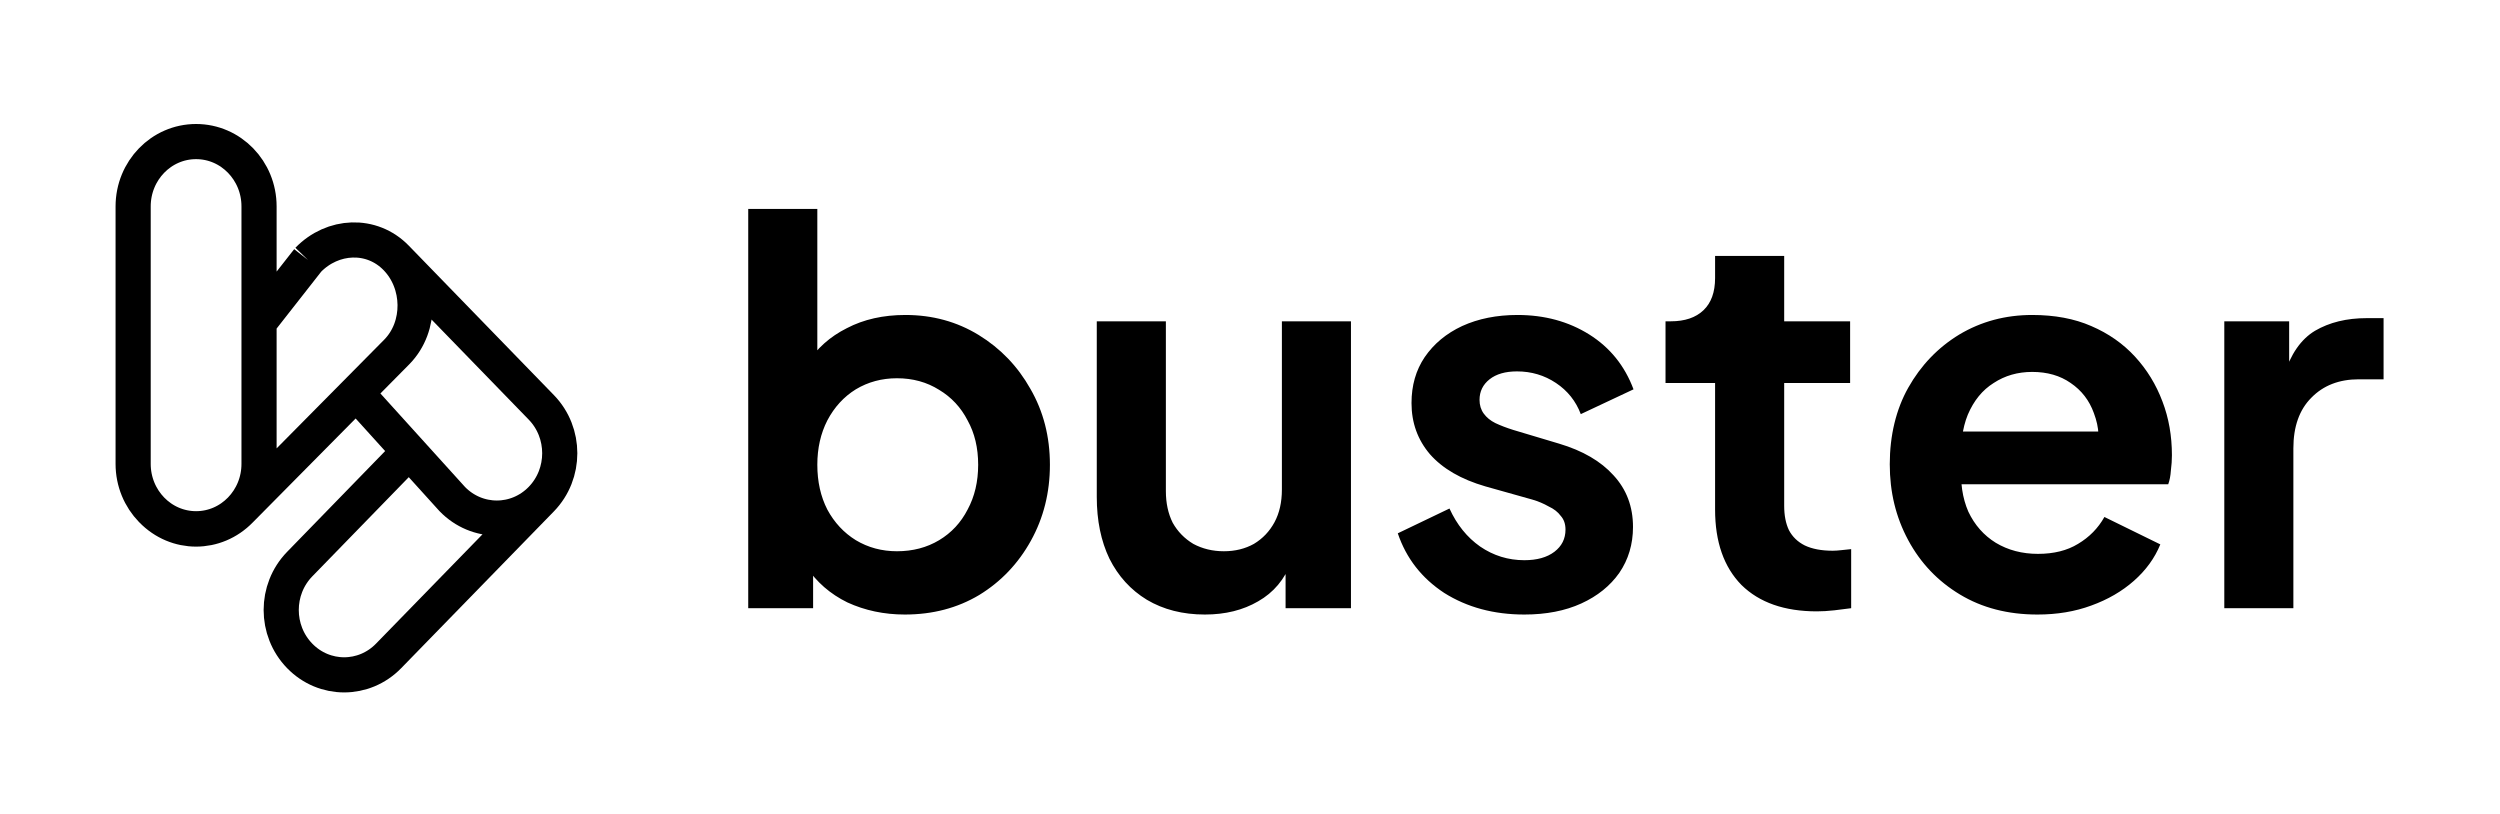
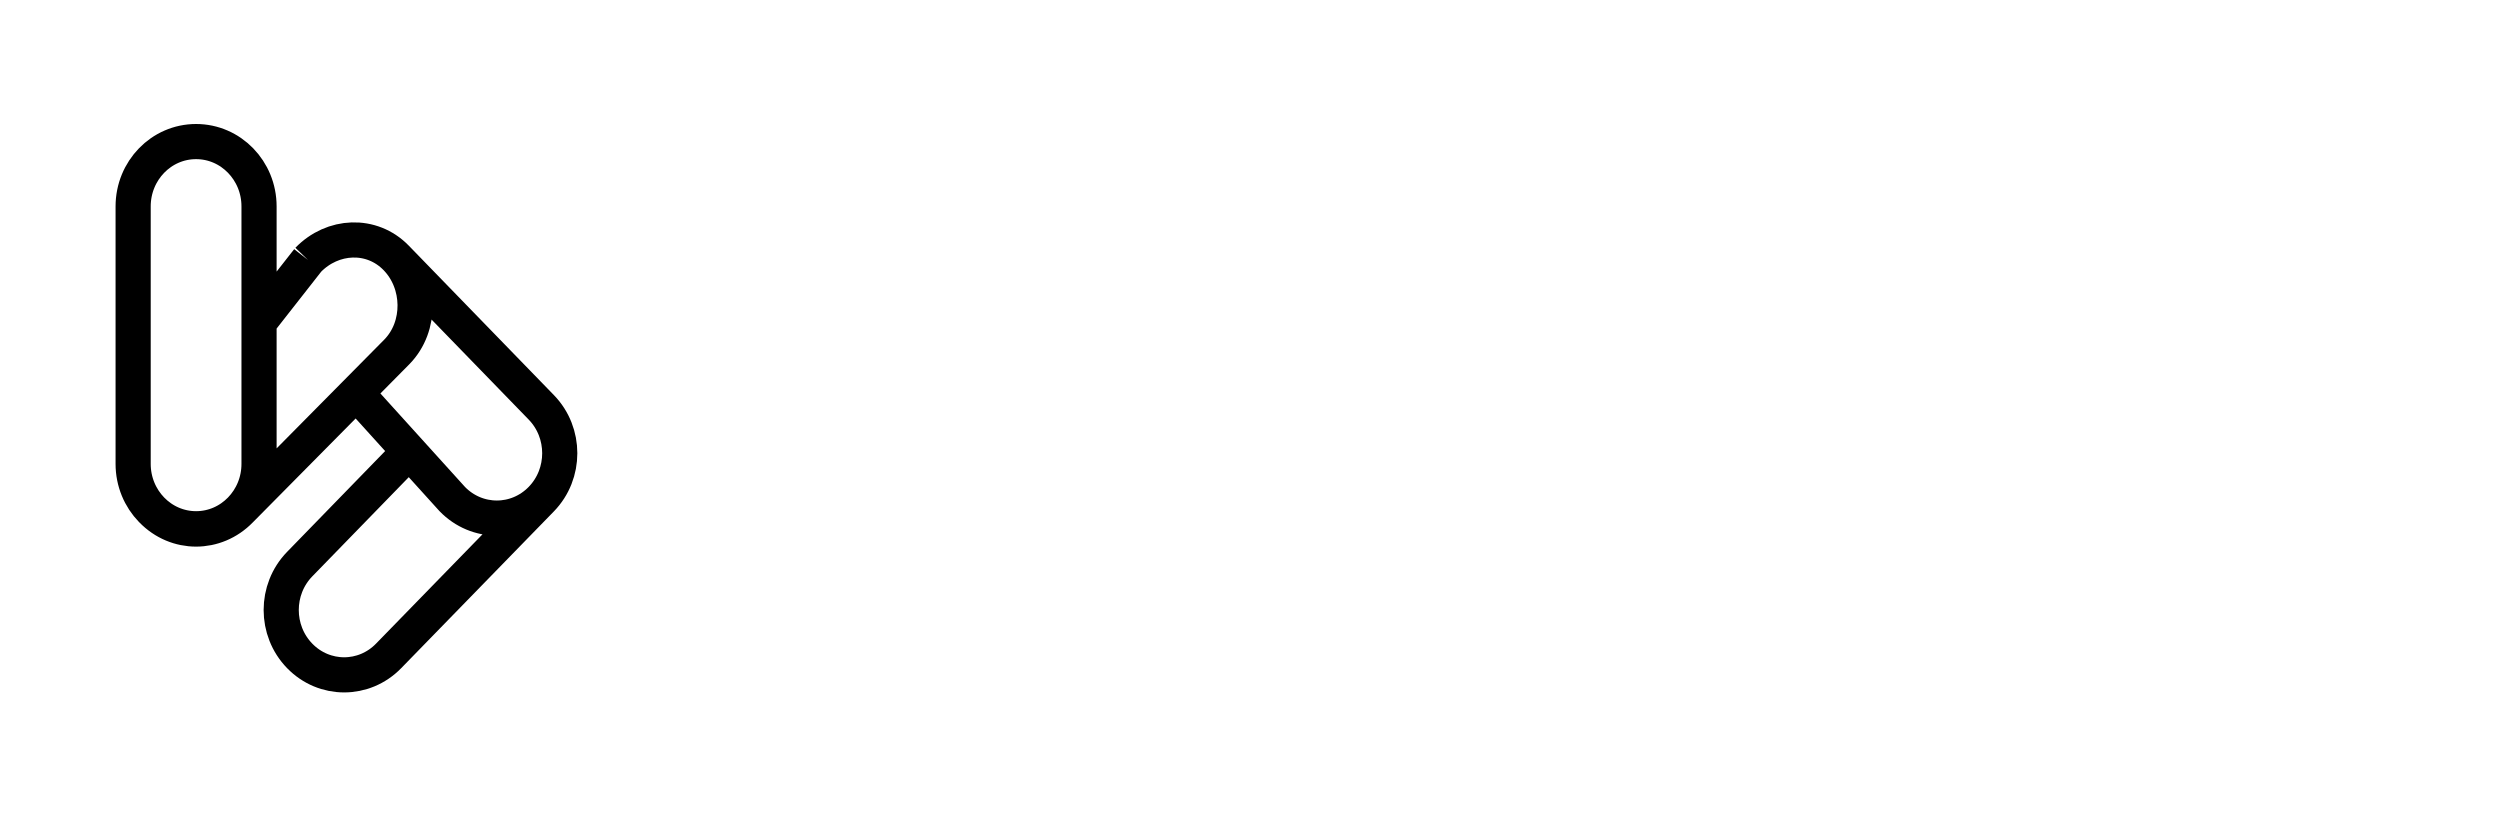
<svg xmlns="http://www.w3.org/2000/svg" viewBox="0 0 86 28">
  <path d="M 5.225 17.546 C 6.07 18.417 7.42 18.417 8.266 17.546 L 13.658 12.098 C 14.504 11.227 14.478 9.746 13.632 8.875 M 13.632 8.875 C 12.787 8.003 11.441 8.072 10.596 8.944 M 13.632 8.875 L 18.622 14.014 C 19.467 14.885 19.467 16.298 18.622 17.169 M 10.596 8.944 L 8.911 11.094 C 9.832 9.918 9.923 9.802 10.596 8.944 Z M 18.622 17.169 L 13.37 22.561 C 12.525 23.433 11.153 23.433 10.308 22.561 C 9.462 21.69 9.462 20.278 10.308 19.407 L 14.077 15.532 M 18.622 17.169 C 17.776 18.04 16.405 18.04 15.559 17.169 L 12.267 13.531 M 8.911 15.958 C 8.911 17.19 7.941 18.189 6.745 18.189 C 5.549 18.189 4.58 17.19 4.58 15.958 L 4.58 7.1 C 4.58 5.868 5.549 4.87 6.745 4.87 C 7.941 4.87 8.911 5.868 8.911 7.1 L 8.911 10.439 Z" fill="transparent" stroke="#000000" stroke-width="1.209" stroke-miterlimit="10" />
-   <path d="M 31.127 21.14 C 30.414 21.14 29.755 21.001 29.15 20.723 C 28.557 20.432 28.085 20.021 27.735 19.489 L 27.971 19.017 L 27.971 20.922 L 25.739 20.922 L 25.739 7.188 L 28.116 7.188 L 28.116 13.012 L 27.753 12.522 C 28.092 11.99 28.551 11.579 29.132 11.289 C 29.712 10.986 30.384 10.835 31.145 10.835 C 32.077 10.835 32.917 11.065 33.667 11.524 C 34.417 11.984 35.01 12.601 35.445 13.375 C 35.893 14.149 36.117 15.02 36.117 15.987 C 36.117 16.943 35.899 17.814 35.463 18.6 C 35.028 19.386 34.435 20.009 33.685 20.468 C 32.935 20.916 32.083 21.14 31.127 21.14 Z M 30.855 18.963 C 31.4 18.963 31.883 18.836 32.307 18.582 C 32.73 18.328 33.056 17.977 33.286 17.529 C 33.528 17.082 33.649 16.568 33.649 15.987 C 33.649 15.407 33.528 14.899 33.286 14.463 C 33.056 14.016 32.73 13.665 32.307 13.411 C 31.883 13.145 31.4 13.012 30.855 13.012 C 30.335 13.012 29.863 13.139 29.44 13.393 C 29.029 13.647 28.702 14.004 28.46 14.463 C 28.231 14.911 28.116 15.419 28.116 15.987 C 28.116 16.568 28.231 17.082 28.46 17.529 C 28.702 17.977 29.029 18.328 29.44 18.582 C 29.863 18.836 30.335 18.963 30.855 18.963 Z M 41.448 21.14 C 40.686 21.14 40.021 20.97 39.452 20.632 C 38.896 20.293 38.467 19.822 38.164 19.217 C 37.874 18.612 37.729 17.904 37.729 17.094 L 37.729 11.053 L 40.106 11.053 L 40.106 16.895 C 40.106 17.306 40.184 17.669 40.341 17.983 C 40.511 18.285 40.746 18.527 41.049 18.709 C 41.363 18.878 41.714 18.963 42.101 18.963 C 42.488 18.963 42.833 18.878 43.135 18.709 C 43.438 18.527 43.673 18.279 43.843 17.965 C 44.012 17.65 44.097 17.276 44.097 16.84 L 44.097 11.053 L 46.473 11.053 L 46.473 20.922 L 44.224 20.922 L 44.224 18.981 L 44.423 19.326 C 44.193 19.93 43.812 20.384 43.28 20.686 C 42.76 20.989 42.15 21.14 41.448 21.14 Z M 52.438 21.14 C 51.386 21.14 50.467 20.892 49.68 20.396 C 48.906 19.888 48.374 19.205 48.084 18.346 L 49.862 17.493 C 50.116 18.05 50.467 18.485 50.914 18.799 C 51.374 19.114 51.882 19.271 52.438 19.271 C 52.873 19.271 53.218 19.174 53.472 18.981 C 53.726 18.787 53.853 18.533 53.853 18.219 C 53.853 18.025 53.799 17.868 53.69 17.747 C 53.593 17.614 53.454 17.505 53.272 17.421 C 53.103 17.324 52.916 17.245 52.71 17.185 L 51.095 16.731 C 50.261 16.489 49.626 16.12 49.19 15.625 C 48.767 15.129 48.556 14.542 48.556 13.865 C 48.556 13.26 48.707 12.734 49.009 12.286 C 49.324 11.827 49.753 11.47 50.297 11.216 C 50.854 10.962 51.488 10.835 52.202 10.835 C 53.133 10.835 53.956 11.059 54.67 11.506 C 55.383 11.954 55.891 12.583 56.193 13.393 L 54.379 14.246 C 54.21 13.798 53.926 13.442 53.526 13.175 C 53.127 12.909 52.68 12.776 52.184 12.776 C 51.785 12.776 51.47 12.867 51.241 13.048 C 51.011 13.23 50.896 13.466 50.896 13.756 C 50.896 13.937 50.944 14.095 51.041 14.228 C 51.138 14.361 51.271 14.47 51.44 14.554 C 51.621 14.639 51.827 14.718 52.057 14.79 L 53.635 15.262 C 54.446 15.504 55.069 15.867 55.504 16.35 C 55.952 16.834 56.175 17.427 56.175 18.128 C 56.175 18.721 56.018 19.247 55.704 19.707 C 55.389 20.154 54.954 20.505 54.397 20.759 C 53.841 21.013 53.188 21.14 52.438 21.14 Z M 62.501 21.031 C 61.388 21.031 60.523 20.729 59.907 20.124 C 59.302 19.507 58.999 18.642 58.999 17.529 L 58.999 13.175 L 57.294 13.175 L 57.294 11.053 L 57.476 11.053 C 57.959 11.053 58.334 10.926 58.6 10.672 C 58.866 10.418 58.999 10.049 58.999 9.565 L 58.999 8.803 L 61.376 8.803 L 61.376 11.053 L 63.644 11.053 L 63.644 13.175 L 61.376 13.175 L 61.376 17.402 C 61.376 17.729 61.43 18.007 61.539 18.237 C 61.66 18.467 61.842 18.642 62.084 18.763 C 62.338 18.884 62.658 18.945 63.045 18.945 C 63.13 18.945 63.227 18.938 63.335 18.926 C 63.456 18.914 63.571 18.902 63.68 18.89 L 63.68 20.922 C 63.511 20.946 63.317 20.97 63.1 20.995 C 62.882 21.019 62.682 21.031 62.501 21.031 Z M 70.088 21.14 C 69.072 21.14 68.183 20.91 67.421 20.45 C 66.659 19.991 66.066 19.368 65.643 18.582 C 65.214 17.784 65.008 16.925 65.008 15.969 C 65.008 14.978 65.226 14.08 65.643 13.339 C 66.075 12.571 66.665 11.954 67.403 11.506 C 68.153 11.059 68.987 10.835 69.907 10.835 C 70.681 10.835 71.358 10.962 71.939 11.216 C 72.531 11.47 73.033 11.821 73.444 12.268 C 73.856 12.716 74.17 13.23 74.388 13.81 C 74.606 14.379 74.714 14.996 74.714 15.661 C 74.714 15.83 74.702 16.006 74.678 16.187 C 74.666 16.368 74.636 16.526 74.587 16.659 L 66.968 16.659 L 66.968 14.844 L 73.245 14.844 L 72.12 15.697 C 72.229 15.141 72.223 14.725 72.029 14.21 C 71.872 13.774 71.606 13.429 71.231 13.175 C 70.868 12.921 70.427 12.794 69.907 12.794 C 69.411 12.794 68.969 12.921 68.582 13.175 C 68.195 13.417 67.899 13.78 67.693 14.264 C 67.5 14.736 67.427 15.31 67.476 15.987 C 67.427 16.592 67.506 17.13 67.711 17.602 C 67.929 18.062 68.244 18.418 68.655 18.672 C 69.078 18.926 69.562 19.053 70.106 19.053 C 70.65 19.053 71.11 18.939 71.485 18.709 C 71.872 18.479 72.175 18.171 72.392 17.784 L 74.315 18.727 C 74.122 19.199 73.819 19.616 73.408 19.979 C 72.997 20.342 72.507 20.626 71.939 20.831 C 71.382 21.037 70.765 21.14 70.088 21.14 Z M 76.516 20.922 L 76.516 11.053 L 78.747 11.053 L 78.747 13.248 L 78.566 12.921 C 78.796 12.184 79.152 11.67 79.636 11.379 C 80.132 11.089 80.725 10.944 81.414 10.944 L 81.995 10.944 L 81.995 13.048 L 81.142 13.048 C 80.465 13.048 79.921 13.26 79.509 13.683 C 79.098 14.095 78.892 14.675 78.892 15.425 L 78.892 20.922 Z" fill="#000000" />
</svg>